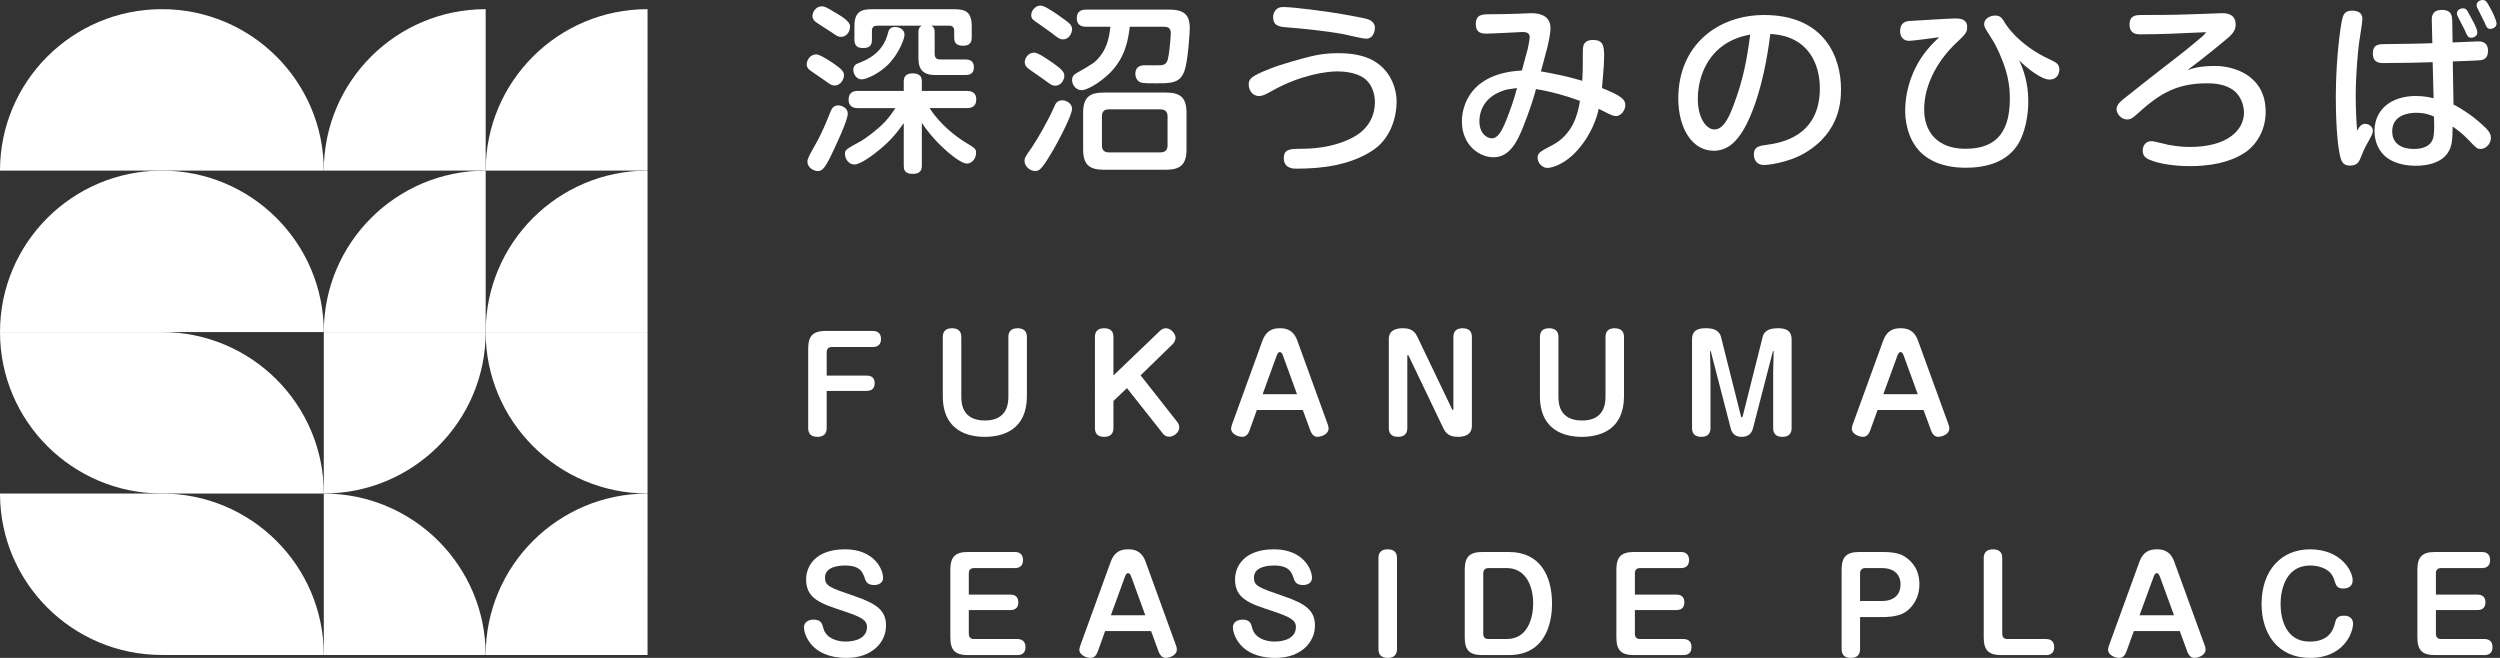
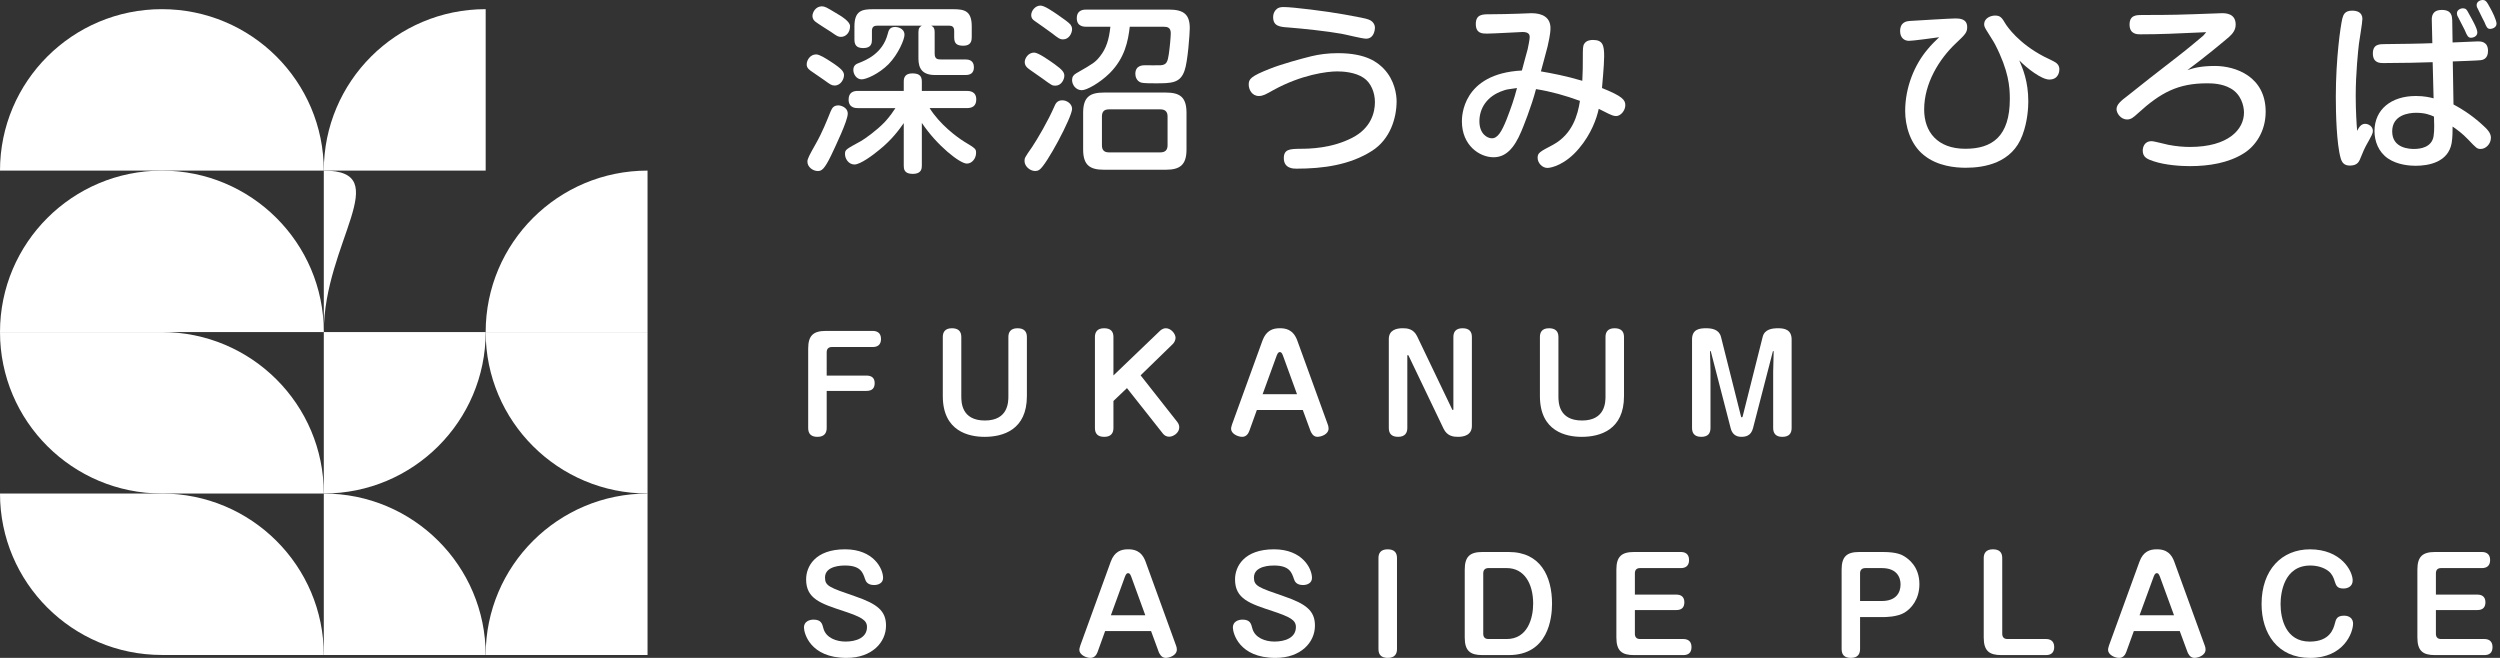
<svg xmlns="http://www.w3.org/2000/svg" version="1.1" id="レイヤー_1" x="0px" y="0px" width="380px" height="100px" viewBox="0 0 380 100" enable-background="new 0 0 380 100" xml:space="preserve">
  <rect x="0" y="0" width="380" height="100" fill="#333333" stroke="none" />
  <g>
    <g>
      <g>
        <g>
          <path fill="#FFFFFF" d="M73.823,50.472H49.218v24.542C62.803,75.016,73.823,64.025,73.823,50.472z" />
          <path fill="#FFFFFF" d="M73.823,50.472c0,13.553,11.012,24.542,24.604,24.542V50.472H73.823z" />
          <path fill="#FFFFFF" d="M73.823,99.555h24.604V75.016C84.835,75.016,73.823,86.003,73.823,99.555z" />
          <path fill="#FFFFFF" d="M49.218,75.016v24.539h24.605C73.823,86.003,62.803,75.016,49.218,75.016z" />
        </g>
        <g>
          <path fill="#FFFFFF" d="M24.605,50.472H0c0,13.553,11.02,24.542,24.605,24.542h24.613      C49.218,61.458,38.198,50.472,24.605,50.472z" />
          <path fill="#FFFFFF" d="M24.605,75.016H0c0,13.553,11.02,24.539,24.605,24.539h24.613      C49.218,86.003,38.198,75.016,24.605,75.016z" />
        </g>
        <g>
          <path fill="#FFFFFF" d="M24.605,25.933C11.02,25.933,0,36.919,0,50.472h24.605h24.613      C49.218,36.919,38.198,25.933,24.605,25.933z" />
          <path fill="#FFFFFF" d="M24.605,1.393C11.02,1.393,0,12.379,0,25.933h24.605h24.613C49.218,12.379,38.198,1.393,24.605,1.393z" />
        </g>
        <g>
-           <path fill="#FFFFFF" d="M49.218,50.472h24.605v-24.54C60.23,25.933,49.218,36.919,49.218,50.472z" />
+           <path fill="#FFFFFF" d="M49.218,50.472v-24.54C60.23,25.933,49.218,36.919,49.218,50.472z" />
          <path fill="#FFFFFF" d="M49.218,25.933h24.605V1.393C60.23,1.393,49.218,12.379,49.218,25.933z" />
          <path fill="#FFFFFF" d="M73.823,50.472h24.604v-24.54C84.835,25.933,73.823,36.919,73.823,50.472z" />
-           <path fill="#FFFFFF" d="M73.823,25.933h24.604V1.393C84.835,1.393,73.823,12.379,73.823,25.933z" />
        </g>
      </g>
    </g>
    <g>
      <g>
        <path fill="#FFFFFF" d="M126.877,12.998c-0.467,0-0.657-0.14-1.563-0.797c-0.336-0.249-1.841-1.265-2.148-1.483     c-0.49-0.358-0.548-0.663-0.548-0.936c0-0.661,0.548-1.513,1.432-1.513c0.52,0,1.506,0.632,2.142,1.045     c1.892,1.209,2.002,1.593,2.09,1.977C128.361,11.924,127.835,12.998,126.877,12.998z M128.858,17.283     c0,1.072-1.871,4.944-2.529,6.347c-1.016,2.087-1.432,2.365-2.01,2.365c-0.767,0-1.593-0.607-1.593-1.43     c0-0.441,0.307-0.99,1.293-2.747c0.958-1.678,1.674-3.494,2.251-4.918c0.249-0.607,0.549-0.88,1.184-0.88     C127.726,16.019,128.858,16.263,128.858,17.283z M127.835,5.604c-0.439,0-0.6-0.108-1.506-0.741     c-0.387-0.249-2.09-1.319-2.389-1.567c-0.168-0.14-0.446-0.383-0.446-0.88c0-0.52,0.467-1.454,1.432-1.454     c0.439,0,0.768,0.193,1.951,0.905c1.096,0.633,2.332,1.404,2.332,2.116C129.209,4.974,128.551,5.604,127.835,5.604z      M137.372,12.365c0-0.577,0.22-1.209,1.294-1.209c0.876,0,1.454,0.247,1.454,1.209v1.455h6.84c0.358,0,1.433,0.029,1.433,1.292     c0,1.042-0.658,1.319-1.433,1.319h-5.656c1.534,2.47,4.15,4.421,5.276,5.108c1.732,1.045,1.783,1.101,1.783,1.707     c0,0.852-0.628,1.619-1.403,1.619c-1.066,0-4.56-2.769-6.84-6.182v6.457c0,0.441-0.022,1.292-1.374,1.292     c-1.345,0-1.375-0.77-1.375-1.292v-6.428c-0.709,1.015-1.812,2.528-3.683,4.037c-0.987,0.825-2.908,2.255-3.815,2.255     c-0.885,0-1.432-0.88-1.432-1.568c0-0.687,0.08-0.711,2.448-2.005c0.519-0.3,2.31-1.538,3.595-2.883     c0.775-0.826,1.353-1.707,1.623-2.116h-5.744c-0.27,0-1.375,0-1.375-1.293c0-1.18,0.855-1.318,1.375-1.318h7.008L137.372,12.365     L137.372,12.365z M137.481,5.302c0,0.662-0.906,2.887-2.418,4.451c-1.455,1.458-3.377,2.309-4.093,2.309     c-0.798,0-1.264-0.797-1.264-1.428c0-0.742,0.496-0.936,0.876-1.071c1.023-0.412,3.574-1.403,4.349-4.399     c0.132-0.518,0.27-1.07,1.154-1.07C136.305,4.093,137.481,4.232,137.481,5.302z M142.07,8.159c0,0.851,0.468,0.88,1.017,0.88     h3.682c0.359,0,1.265,0.056,1.265,1.18c0,0.88-0.519,1.183-1.265,1.183H142.1c-2.499,0-2.499-1.76-2.499-2.75V4.863     c0-0.605,0.219-0.796,0.519-0.96h-6.811c-0.438,0-0.775,0.165-0.775,0.796v1.319c0,0.494-0.051,1.29-1.316,1.29     c-1.125,0-1.344-0.577-1.344-1.32V4.012c0-2.334,1.096-2.612,2.77-2.612h12.284c1.703,0,2.777,0.278,2.777,2.612v1.619     c0,0.523-0.081,1.319-1.265,1.319c-1.045,0-1.403-0.358-1.403-1.291v-0.96c0-0.661-0.358-0.796-0.769-0.796h-2.717     c0.38,0.19,0.518,0.464,0.518,0.96L142.07,8.159L142.07,8.159z" />
        <path fill="#FFFFFF" d="M156.884,22.337c0.825-1.236,2.418-3.954,3.354-6.099c0.19-0.468,0.438-0.991,1.235-0.991     c0.745,0,1.483,0.577,1.483,1.293c0,1.265-3.932,8.626-4.969,9.258c-0.22,0.166-0.468,0.195-0.637,0.195     c-0.797,0-1.622-0.717-1.622-1.513C155.729,24.014,155.758,23.958,156.884,22.337z M160.296,9.752     c1.177,0.852,1.483,1.239,1.483,1.761c0,0.577-0.468,1.509-1.352,1.509c-0.49,0-0.52-0.024-2.032-1.125     c-0.329-0.25-1.892-1.294-2.17-1.538c-0.248-0.22-0.467-0.498-0.467-0.907c0-0.607,0.548-1.458,1.433-1.458     C157.848,7.995,159.551,9.23,160.296,9.752z M160.786,2.251c0.994,0.687,1.651,1.156,1.95,1.512     c0.111,0.166,0.221,0.383,0.221,0.658c0,0.632-0.468,1.566-1.374,1.566c-0.49,0-0.768-0.218-1.645-0.905     c-0.417-0.33-2.28-1.623-2.667-1.897c-0.33-0.219-0.527-0.467-0.527-0.88c0-0.658,0.606-1.455,1.403-1.455     C158.754,0.851,159.938,1.678,160.786,2.251z M165.156,4.067c-0.358,0-1.483,0-1.483-1.294c0-1.318,1.096-1.318,1.483-1.318     h12.503c2.31,0,3.186,0.77,3.186,2.831c0,0.768-0.299,5.112-0.796,6.456c-0.659,1.922-2.01,1.922-4.48,1.922     c-0.497,0-1.783,0-2.112-0.109c-0.694-0.22-0.885-0.907-0.885-1.319c0-1.319,1.125-1.319,1.484-1.319     c0.387,0,2.039,0.029,2.368,0c0.957-0.055,1.066-0.628,1.234-1.674c0.161-1.1,0.299-2.639,0.299-3.215     c0-0.881-0.577-0.96-1.045-0.96h-5.188c-0.249,2.116-0.716,4.724-3.055,7.059c-1.506,1.484-3.486,2.583-4.231,2.583     c-0.936,0-1.483-0.852-1.483-1.538c0-0.493,0.219-0.796,0.658-1.045c2.587-1.484,2.865-1.649,3.603-2.583     c0.936-1.206,1.344-2.471,1.564-4.476L165.156,4.067L165.156,4.067z M180.349,22.725c0,2.389-1.045,3.075-3.157,3.075h-9.398     c-2.119,0-3.157-0.686-3.157-3.075v-5.58c0-2.419,1.038-3.077,3.157-3.077h9.398c2.09,0,3.157,0.632,3.157,3.077V22.725z      M177.47,17.696c0-0.797-0.446-1.074-1.104-1.074h-7.806c-0.708,0-1.066,0.328-1.066,1.074v4.399     c0,0.683,0.299,1.067,1.066,1.067h7.806c0.767,0,1.104-0.384,1.104-1.067V17.696z" />
        <path fill="#FFFFFF" d="M208.57,22.914c-3.375,2.169-7.467,2.723-11.508,2.723c-0.439,0-1.922,0-1.922-1.593     c0-1.374,0.928-1.403,2.471-1.429c1.424,0,4.807-0.054,7.94-1.678c2.83-1.457,3.437-3.817,3.437-5.41     c0-1.512-0.635-2.971-1.703-3.684c-1.293-0.88-3.135-0.99-4.039-0.99c-1.543,0-5.418,0.497-9.678,2.832     c-1.205,0.688-1.621,0.907-2.223,0.907c-1.074,0-1.541-1.017-1.541-1.733c0-0.851,0.307-1.265,3.245-2.418     c1.701-0.687,4.918-1.564,6.291-1.896c1.125-0.274,2.472-0.465,4.013-0.465c4.371,0,6.045,1.43,6.948,2.335     c1.703,1.758,1.982,3.982,1.982,4.974C212.285,17.886,211.348,21.13,208.57,22.914z M207.637,5.879     c-0.6,0-3.188-0.661-3.705-0.741c-2.311-0.413-5.744-0.771-8.082-0.962c-1.264-0.083-2.332-0.164-2.332-1.567     c0-0.439,0.131-0.88,0.521-1.209c0.305-0.303,0.715-0.329,1.125-0.329c1.293,0,6.459,0.632,9.149,1.125     c2.285,0.413,3.301,0.607,3.711,0.771c0.906,0.329,0.965,1.071,0.965,1.209C208.988,4.614,208.82,5.879,207.637,5.879z" />
        <path fill="#FFFFFF" d="M240.588,9.095c0-1.787,0-2.091,0.219-2.445c0.33-0.522,0.965-0.578,1.322-0.578     c1.484,0,1.703,0.796,1.703,2.471c0,1.403-0.33,4.728-0.33,4.837c3.076,1.235,3.545,1.787,3.545,2.609     c0,0.796-0.686,1.651-1.402,1.651c-0.416,0-0.768-0.193-1.104-0.333c-0.24-0.109-1.314-0.658-1.535-0.767     c-0.299,1.455-1.154,3.848-2.996,6.018c-2.061,2.474-4.203,2.966-4.809,2.966c-0.768,0-1.484-0.741-1.484-1.538     c0-0.742,0.301-0.91,2.34-1.979c2.967-1.619,3.764-4.534,4.094-6.676c-2.172-0.797-4.401-1.429-6.68-1.787     c-0.717,2.748-2.002,5.88-2.223,6.401c-1.104,2.638-2.391,3.957-4.23,3.957c-2.119,0-4.811-1.786-4.811-5.465     c0-0.631,0-7.252,9.121-7.72c0.111-0.522,0.768-2.777,0.877-3.246c0.088-0.413,0.309-1.484,0.309-1.841     c0-0.299-0.088-0.768-1.074-0.768c-0.17,0-4.561,0.246-5.418,0.246c-0.686,0-1.701,0-1.701-1.455     c0-1.484,1.046-1.484,2.062-1.484c1.563,0,3.269-0.054,4.289-0.083c0.711-0.026,2.002-0.081,2.113-0.081     c1.702,0,2.887,0.659,2.887,2.28c0,0.906-0.33,2.28-0.438,2.773c-0.14,0.608-0.877,3.245-1.017,3.793     c1.593,0.274,3.813,0.688,6.293,1.43C240.588,10.718,240.588,10.026,240.588,9.095z M228.441,13.794     c-2.449,0.822-3.572,2.692-3.572,4.644c0,1.896,1.182,2.584,1.898,2.584c0.877,0,1.483-0.991,2.252-2.917     c0.655-1.702,1.125-3.021,1.562-4.724C229.127,13.574,228.961,13.6,228.441,13.794z" />
-         <path fill="#FFFFFF" d="M265.074,19.618c-1.104,1.897-2.477,3.296-4.588,3.296c-3.273,0-5.385-3.405-5.385-7.939     c0-8.079,5.963-12.694,13.051-12.694c9.147,0,11.678,6.405,11.678,11.21c0,1.593,0,6.541-5.525,9.781     c-2.639,1.538-5.772,1.812-6.131,1.812c-1.592,0-1.592-1.454-1.592-1.592c0-1.206,0.855-1.344,1.979-1.483     c2.062-0.275,8.056-1.235,8.056-8.574c0-3.626-1.675-7.967-7.527-8.271C268.043,13.545,266.062,17.941,265.074,19.618z      M262.68,6.427c-3.428,1.952-4.611,5.664-4.611,8.602c0,2.941,1.293,4.644,2.527,4.644c1.207,0,2.062-1.4,2.887-3.629     c1.533-4.037,2.062-7.113,2.552-10.796C265.318,5.386,264.053,5.659,262.68,6.427z" />
        <path fill="#FFFFFF" d="M308.301,15.413c0,0.851-0.088,2.996-0.883,5.111c-1.564,4.286-5.826,4.974-8.623,4.974     c-1.543,0-4.289-0.221-6.381-1.924c-2.082-1.676-2.828-4.479-2.828-6.704c0-3.654,1.455-7.062,3.383-9.342     c0.572-0.713,1.236-1.345,1.783-1.869c-0.824,0.111-3.961,0.548-4.59,0.548c-0.686,0-1.344-0.438-1.344-1.482     c0-1.4,1.045-1.51,1.455-1.539c1.045-0.055,6.123-0.383,6.949-0.383c0.657,0,1.791,0.055,1.791,1.32     c0,0.822-0.308,1.125-1.732,2.469c-2.559,2.418-4.809,6.102-4.809,10.059c0,3.38,2.004,5.963,6.264,5.963     c4.07,0,6.758-1.871,6.758-7.584c0-1.813-0.166-4.261-2.25-8.298c-0.168-0.358-1.125-1.812-1.295-2.117     c-0.328-0.521-0.357-0.741-0.357-0.905c0-1.016,1.074-1.345,1.652-1.345c0.824,0,1.047,0.33,1.615,1.29     c0.248,0.384,1.93,2.912,5.83,4.947c0.272,0.136,1.508,0.713,1.733,0.876c0.549,0.36,0.601,0.797,0.601,1.072     c0,0.248-0.08,1.542-1.535,1.542c-1.156,0-3.355-1.677-4.562-2.916C307.447,10.385,308.301,12.335,308.301,15.413z" />
        <path fill="#FFFFFF" d="M336.686,10.026c3.105,0,7.695,1.598,7.695,6.953c0,3.077-1.623,5.248-3.272,6.292     c-2.361,1.514-5.38,1.981-8.244,1.981c-1.373,0-3.707-0.139-5.519-0.742c-0.905-0.303-1.651-0.576-1.651-1.621     c0-0.414,0.19-1.429,1.344-1.429c0.418,0,2.172,0.493,2.529,0.548c1.266,0.248,2.391,0.329,3.297,0.329     c5.854,0,8.221-2.665,8.221-5.218c0-1.046-0.445-2.803-2.037-3.685c-1.287-0.74-2.83-0.77-3.567-0.77     c-4.398,0-7.037,1.374-10.552,4.589c-0.606,0.553-0.996,0.906-1.594,0.906c-1.045,0-1.623-1.015-1.623-1.562     c0-0.717,0.658-1.265,1.783-2.116c2.668-2.116,3.164-2.529,7.645-5.993c1.396-1.071,3.377-2.747,3.734-3.047     c0.139-0.139,0.219-0.249,0.467-0.552c-0.438,0.029-0.656,0.029-1.184,0.056c-3.047,0.138-5.795,0.273-8.851,0.273     c-0.438,0-1.614,0-1.614-1.483c0-1.455,1.067-1.455,1.922-1.455c4.752,0,5.408-0.029,11.43-0.248     c0.277,0,0.521-0.026,0.658-0.026c0.547,0,2.119,0,2.119,1.729c0,0.796-0.416,1.348-0.994,1.869     c-0.738,0.632-3.348,2.829-6.342,5.058C333.389,10.36,334.434,10.026,336.686,10.026z" />
        <path fill="#FFFFFF" d="M359.492,18.822c0.578,0,1.186,0.438,1.186,1.071c0,0.382-0.11,0.577-1.074,2.309     c-0.221,0.413-0.271,0.523-0.93,2.115c-0.168,0.33-0.445,0.851-1.49,0.851c-0.905,0-1.207-0.492-1.396-1.099     c-0.635-2.226-0.744-6.841-0.744-9.344c0-5.85,0.715-10.768,0.992-11.922c0.162-0.578,0.381-1.184,1.484-1.184     c0.629,0,1.563,0.165,1.563,1.265c0,0.606-0.467,3.215-0.525,3.767c-0.11,0.932-0.489,4.42-0.489,7.965     c0,2.201,0.139,4.479,0.219,5.277C358.506,19.453,358.834,18.822,359.492,18.822z M369.635,3.131     c-0.028-0.578,0.029-1.622,1.535-1.622c1.512,0,1.541,0.99,1.57,1.592l0.053,3.354c0.547-0.029,3.516-0.164,3.852-0.164     c0.41,0,1.535,0,1.535,1.458c0,1.235-0.856,1.371-1.125,1.4c-0.358,0.054-3.545,0.164-4.231,0.189l0.108,6.541     c1.703,0.906,3.218,1.981,4.642,3.326c0.826,0.741,1.045,1.264,1.045,1.73c0,0.962-0.797,1.704-1.533,1.704     c-0.578,0-0.666-0.11-1.924-1.429c-0.855-0.907-1.762-1.564-2.367-1.976c0,0.632,0,1.647-0.141,2.499     c-0.519,2.942-3.515,3.465-5.494,3.465c-0.824,0-2.719-0.116-4.174-1.101c-1.461-0.991-2.062-2.638-2.062-4.177     c0-3.271,2.529-5.33,6.293-5.33c1.295,0,2.172,0.219,2.689,0.357l-0.14-5.495c-1.096,0.055-5.159,0.135-7.497,0.135     c-0.496,0-1.593,0-1.593-1.455c0-1.428,0.986-1.428,1.892-1.428c2.369-0.029,5.116-0.055,7.147-0.14L369.635,3.131z      M366.939,22.64c0.936,0,2.694-0.22,2.967-1.952c0.139-0.851,0.088-2.141,0.059-2.967c-0.604-0.273-1.375-0.577-2.719-0.577     c-1.133,0-3.633,0.33-3.633,2.831C363.613,22.614,366.393,22.64,366.939,22.64z M375.35,2.225     c0.302,0.548,1.207,2.086,1.207,2.693c0,0.686-0.737,0.822-0.957,0.822c-0.438,0-0.606-0.3-0.965-1.18     c-0.08-0.139-0.389-0.742-0.985-1.922c-0.089-0.138-0.197-0.333-0.197-0.632c0-0.521,0.604-0.741,0.824-0.741     C374.854,1.265,374.912,1.4,375.35,2.225z M378.508,1.209c0.308,0.519,0.965,1.868,0.965,2.389c0,0.604-0.688,0.797-0.965,0.797     c-0.438,0-0.578-0.303-0.877-1.046c-0.059-0.054-0.389-0.796-0.986-1.976c-0.088-0.138-0.196-0.332-0.196-0.606     c0-0.578,0.658-0.768,0.875-0.768C377.82,0,377.959,0.189,378.508,1.209z" />
      </g>
    </g>
    <g>
      <g>
        <path fill="#FFFFFF" d="M131.708,57.089c0.752,0,1.242,0.328,1.242,1.144c0,0.758-0.373,1.184-1.242,1.184h-6.051v5.646     c0,0.696-0.314,1.338-1.403,1.338c-0.987,0-1.41-0.486-1.41-1.338V52.979c0-1.998,0.811-2.679,2.673-2.679h7.14     c0.505,0,1.257,0.176,1.257,1.224c0,0.951-0.598,1.222-1.257,1.222h-6.211c-0.519,0-0.789,0.293-0.789,0.798v3.547     L131.708,57.089L131.708,57.089z" />
        <path fill="#FFFFFF" d="M146.119,60.212c0,0.894,0,3.705,3.588,3.705c3.567,0,3.567-2.851,3.567-3.705v-9     c0-0.638,0.271-1.318,1.381-1.318c0.928,0,1.433,0.427,1.433,1.318v9c0,5.14-3.646,6.188-6.416,6.188     c-2.354,0-6.366-0.797-6.366-6.188v-9c0-0.62,0.255-1.318,1.38-1.318c0.907,0,1.433,0.405,1.433,1.318V60.212z" />
        <path fill="#FFFFFF" d="M176.242,50.358c0.154-0.153,0.483-0.464,0.972-0.464c0.775,0,1.469,0.833,1.469,1.456     c0,0.33-0.19,0.737-0.445,0.969l-4.867,4.731l5.569,7.08c0.197,0.252,0.307,0.521,0.307,0.832c0,0.834-0.906,1.418-1.527,1.418     c-0.373,0-0.702-0.155-0.935-0.444l-5.488-6.945l-2.054,1.958v4.114c0,0.696-0.307,1.338-1.396,1.338     c-0.994,0-1.418-0.486-1.418-1.338V51.212c0-0.678,0.314-1.318,1.396-1.318c0.995,0,1.417,0.485,1.417,1.318v5.858     L176.242,50.358z" />
        <path fill="#FFFFFF" d="M189.9,65.489c-0.154,0.424-0.467,0.909-1.089,0.909c-0.68,0-1.688-0.485-1.688-1.221     c0-0.08,0.021-0.311,0.139-0.645l4.632-12.758c0.562-1.553,1.596-1.882,2.617-1.882c0.78,0,2.036,0.095,2.682,1.882l4.633,12.758     c0.059,0.141,0.117,0.369,0.117,0.59c0,0.904-1.127,1.275-1.711,1.275c-0.678,0-0.963-0.717-1.043-0.91l-1.162-3.165h-6.986     L189.9,65.489z M191.918,59.921h5.23L195,54.023c-0.174-0.467-0.328-0.506-0.465-0.506c-0.117,0-0.293,0.039-0.469,0.506     L191.918,59.921z" />
        <path fill="#FFFFFF" d="M220.717,62.208c0.045,0.08,0.059,0.116,0.117,0.116s0.08-0.059,0.08-0.135V51.212     c0-0.696,0.307-1.318,1.396-1.318c0.985,0,1.416,0.485,1.416,1.318v13.521c0,1.412-1.222,1.666-2.097,1.666     c-0.68,0-1.646-0.078-2.207-1.242l-5.317-11.094c-0.037-0.06-0.076-0.096-0.111-0.096c-0.059,0-0.082,0.057-0.082,0.114v10.979     c0,0.696-0.312,1.338-1.395,1.338c-0.994,0-1.418-0.486-1.418-1.338V51.54c0-1.396,1.186-1.648,2.112-1.648     c0.642,0,1.629,0.059,2.19,1.219L220.717,62.208z" />
        <path fill="#FFFFFF" d="M236.881,60.212c0,0.894,0,3.705,3.59,3.705c3.566,0,3.566-2.851,3.566-3.705v-9     c0-0.638,0.27-1.318,1.373-1.318c0.936,0,1.439,0.427,1.439,1.318v9c0,5.14-3.646,6.188-6.425,6.188     c-2.344,0-6.356-0.797-6.356-6.188v-9c0-0.62,0.248-1.318,1.375-1.318c0.912,0,1.438,0.405,1.438,1.318V60.212z" />
        <path fill="#FFFFFF" d="M269.527,56.333l0.072-2.908c0-0.022-0.015-0.061-0.06-0.061c-0.035,0-0.06,0.02-0.06,0.036     l-3.024,11.697c-0.31,1.201-1.197,1.301-1.783,1.301c-0.832,0-1.396-0.444-1.606-1.301L260.041,53.4     c0-0.018-0.021-0.036-0.059-0.036c-0.039,0-0.06,0.02-0.06,0.061l0.072,2.908v8.729c0,0.852-0.422,1.338-1.408,1.338     c-1.092,0-1.396-0.642-1.396-1.338V51.602c0-1.572,1.139-1.708,2.147-1.708c0.878,0,1.957,0.176,2.25,1.299l3.025,12.021     c0.021,0.117,0.036,0.217,0.139,0.217c0.097,0,0.117-0.059,0.154-0.217l3.024-12.021c0.293-1.165,1.455-1.299,2.367-1.299     c0.986,0,2.031,0.234,2.031,1.708v13.461c0,0.852-0.424,1.338-1.432,1.338c-1.066,0-1.373-0.642-1.373-1.338v-8.729H269.527z" />
-         <path fill="#FFFFFF" d="M284.244,65.489c-0.154,0.424-0.459,0.909-1.082,0.909c-0.678,0-1.688-0.485-1.688-1.221     c0-0.08,0.021-0.311,0.133-0.645l4.639-12.758c0.564-1.553,1.586-1.882,2.617-1.882c0.773,0,2.039,0.095,2.674,1.882     l4.641,12.758c0.059,0.141,0.117,0.369,0.117,0.59c0,0.904-1.125,1.275-1.709,1.275c-0.682,0-0.973-0.717-1.045-0.91     l-1.162-3.165h-6.988L284.244,65.489z M286.268,59.921h5.232l-2.148-5.897c-0.176-0.465-0.334-0.504-0.467-0.504     c-0.117,0-0.293,0.039-0.469,0.504L286.268,59.921z" />
        <path fill="#FFFFFF" d="M134.229,87.841c0,0.795-0.738,1.085-1.359,1.085c-1.045,0-1.279-0.58-1.396-0.949     c-0.329-0.97-0.679-2.019-3.026-2.019c-0.431,0-3.047,0-3.047,1.824c0,1.3,0.68,1.512,4.561,2.853     c3.391,1.162,4.713,2.213,4.713,4.458c0,2.544-2.134,4.907-5.993,4.907c-5.59,0-6.482-3.818-6.482-4.629     c0-0.896,0.833-1.188,1.454-1.188c1.161,0,1.323,0.621,1.498,1.317c0.388,1.474,1.996,2.019,3.369,2.019     c1.557,0,3.26-0.545,3.26-2.209c0-1.086-0.907-1.535-3.566-2.429c-3.472-1.144-5.686-1.858-5.686-4.809     c0-1.959,1.36-4.577,5.919-4.577C132.79,83.496,134.229,86.443,134.229,87.841z" />
-         <path fill="#FFFFFF" d="M153.566,90.38c0.738,0,1.22,0.351,1.22,1.166c0,0.736-0.366,1.183-1.22,1.183h-6.307v3.606     c0,0.504,0.255,0.797,0.797,0.797h6.577c0.481,0,1.242,0.173,1.242,1.222c0,0.948-0.584,1.221-1.242,1.221h-7.505     c-1.842,0-2.675-0.639-2.675-2.676V86.579c0-1.999,0.812-2.675,2.675-2.675h7.139c0.482,0,1.235,0.171,1.235,1.222     c0,0.948-0.599,1.222-1.235,1.222h-6.211c-0.52,0-0.797,0.272-0.797,0.795v3.237H153.566z" />
        <path fill="#FFFFFF" d="M166.837,99.091c-0.153,0.425-0.468,0.909-1.089,0.909c-0.68,0-1.689-0.484-1.689-1.221     c0-0.077,0.023-0.311,0.139-0.639l4.635-12.764c0.562-1.553,1.592-1.882,2.615-1.882c0.782,0,2.04,0.098,2.682,1.882     l4.634,12.764c0.059,0.135,0.117,0.367,0.117,0.58c0,0.91-1.125,1.278-1.71,1.278c-0.673,0-0.966-0.716-1.046-0.909l-1.162-3.164     h-6.985L166.837,99.091z M168.854,93.521h5.232l-2.148-5.895c-0.175-0.467-0.329-0.504-0.468-0.504     c-0.117,0-0.292,0.037-0.467,0.504L168.854,93.521z" />
        <path fill="#FFFFFF" d="M199.422,87.841c0,0.795-0.736,1.085-1.359,1.085c-1.045,0-1.278-0.58-1.396-0.949     c-0.328-0.97-0.678-2.019-3.022-2.019c-0.424,0-3.047,0-3.047,1.824c0,1.3,0.68,1.512,4.559,2.853     c3.391,1.162,4.715,2.213,4.715,4.458c0,2.544-2.135,4.907-5.992,4.907c-5.591,0-6.484-3.818-6.484-4.629     c0-0.896,0.833-1.188,1.461-1.188c1.163,0,1.317,0.621,1.492,1.317c0.388,1.474,1.994,2.019,3.376,2.019     c1.549,0,3.252-0.545,3.252-2.209c0-1.086-0.906-1.535-3.566-2.429c-3.472-1.144-5.686-1.858-5.686-4.809     c0-1.959,1.36-4.577,5.92-4.577C197.99,83.496,199.422,86.443,199.422,87.841z" />
        <path fill="#FFFFFF" d="M212.344,98.662c0,0.697-0.316,1.338-1.396,1.338c-0.994,0-1.421-0.484-1.421-1.338V84.814     c0-0.68,0.293-1.318,1.396-1.318c0.986,0,1.42,0.484,1.42,1.318V98.662z" />
        <path fill="#FFFFFF" d="M229.332,83.904c4.832,0,6.578,3.705,6.578,7.873c0,2.189-0.584,7.796-6.578,7.796h-4.012     c-1.848,0-2.68-0.64-2.68-2.677V86.579c0-1.999,0.815-2.675,2.68-2.675H229.332z M226.25,86.348     c-0.541,0-0.797,0.311-0.797,0.795v9.192c0,0.522,0.27,0.797,0.797,0.797h2.77c3.187,0,4.021-3.184,4.021-5.374     c0-3.008-1.324-5.41-4.021-5.41H226.25z" />
        <path fill="#FFFFFF" d="M254.801,90.38c0.738,0,1.221,0.351,1.221,1.166c0,0.736-0.364,1.183-1.221,1.183h-6.299v3.606     c0,0.504,0.248,0.797,0.789,0.797h6.576c0.484,0,1.242,0.173,1.242,1.222c0,0.948-0.584,1.221-1.242,1.221h-7.504     c-1.844,0-2.674-0.639-2.674-2.676V86.579c0-1.999,0.811-2.675,2.674-2.675h7.141c0.48,0,1.234,0.171,1.234,1.222     c0,0.948-0.6,1.222-1.234,1.222h-6.213c-0.518,0-0.789,0.272-0.789,0.795v3.237H254.801z" />
        <path fill="#FFFFFF" d="M282.73,98.662c0,0.697-0.306,1.338-1.396,1.338c-0.986,0-1.408-0.484-1.408-1.338V86.579     c0-1.999,0.811-2.675,2.674-2.675h3.625c2.111,0,2.873,0.445,3.201,0.64c0.6,0.368,2.324,1.53,2.324,4.246     c0,2.326-1.258,3.705-2.23,4.308c-1.139,0.698-2.979,0.698-3.295,0.698h-3.494V98.662L282.73,98.662z M282.73,91.352h3.305     c2.148,0,2.85-1.242,2.85-2.521c0-1.064-0.549-2.482-2.85-2.482h-2.506c-0.543,0-0.799,0.312-0.799,0.795V91.352L282.73,91.352z" />
        <path fill="#FFFFFF" d="M304.342,96.335c0,0.504,0.254,0.797,0.795,0.797h5.861c0.482,0,1.242,0.173,1.242,1.222     c0,0.948-0.605,1.221-1.242,1.221h-6.789c-1.842,0-2.682-0.639-2.682-2.676V84.814c0-0.68,0.313-1.318,1.402-1.318     c0.985,0,1.411,0.484,1.411,1.318L304.342,96.335L304.342,96.335z" />
        <path fill="#FFFFFF" d="M323.195,99.091c-0.154,0.425-0.461,0.909-1.082,0.909c-0.683,0-1.688-0.484-1.688-1.221     c0-0.077,0.015-0.311,0.131-0.639l4.642-12.764c0.562-1.553,1.586-1.882,2.615-1.882c0.774,0,2.038,0.098,2.676,1.882     l4.641,12.764c0.059,0.135,0.117,0.367,0.117,0.58c0,0.91-1.127,1.278-1.711,1.278c-0.68,0-0.971-0.716-1.045-0.909l-1.168-3.164     h-6.98L323.195,99.091z M325.211,93.521h5.24l-2.154-5.895c-0.176-0.467-0.33-0.504-0.461-0.504     c-0.117,0-0.293,0.037-0.469,0.504L325.211,93.521z" />
        <path fill="#FFFFFF" d="M357.607,88.227c0,0.875-0.701,1.227-1.396,1.227c-0.986,0-1.125-0.447-1.359-1.166     c-0.153-0.504-0.387-1.047-0.891-1.455c-0.797-0.639-1.877-0.873-2.793-0.873c-4.012,0-4.521,4.172-4.521,5.878     c0,2.171,0.76,5.685,4.428,5.685c3.1,0,3.623-1.981,3.836-2.797c0.154-0.617,0.313-1.143,1.395-1.143     c0.857,0,1.361,0.484,1.361,1.201c0,1.398-1.432,5.218-6.518,5.218c-4.986,0-7.39-3.741-7.39-8.185     c0-5.217,3.082-8.319,7.351-8.319C355.838,83.496,357.607,86.792,357.607,88.227z" />
        <path fill="#FFFFFF" d="M376.557,90.38c0.738,0,1.228,0.351,1.228,1.166c0,0.736-0.371,1.183-1.228,1.183h-6.299v3.606     c0,0.504,0.246,0.797,0.795,0.797h6.57c0.488,0,1.242,0.173,1.242,1.222c0,0.948-0.578,1.221-1.242,1.221h-7.506     c-1.84,0-2.674-0.639-2.674-2.676V86.579c0-1.999,0.812-2.675,2.674-2.675h7.141c0.482,0,1.242,0.171,1.242,1.222     c0,0.948-0.605,1.222-1.242,1.222h-6.205c-0.524,0-0.795,0.272-0.795,0.795v3.237H376.557z" />
      </g>
    </g>
  </g>
</svg>